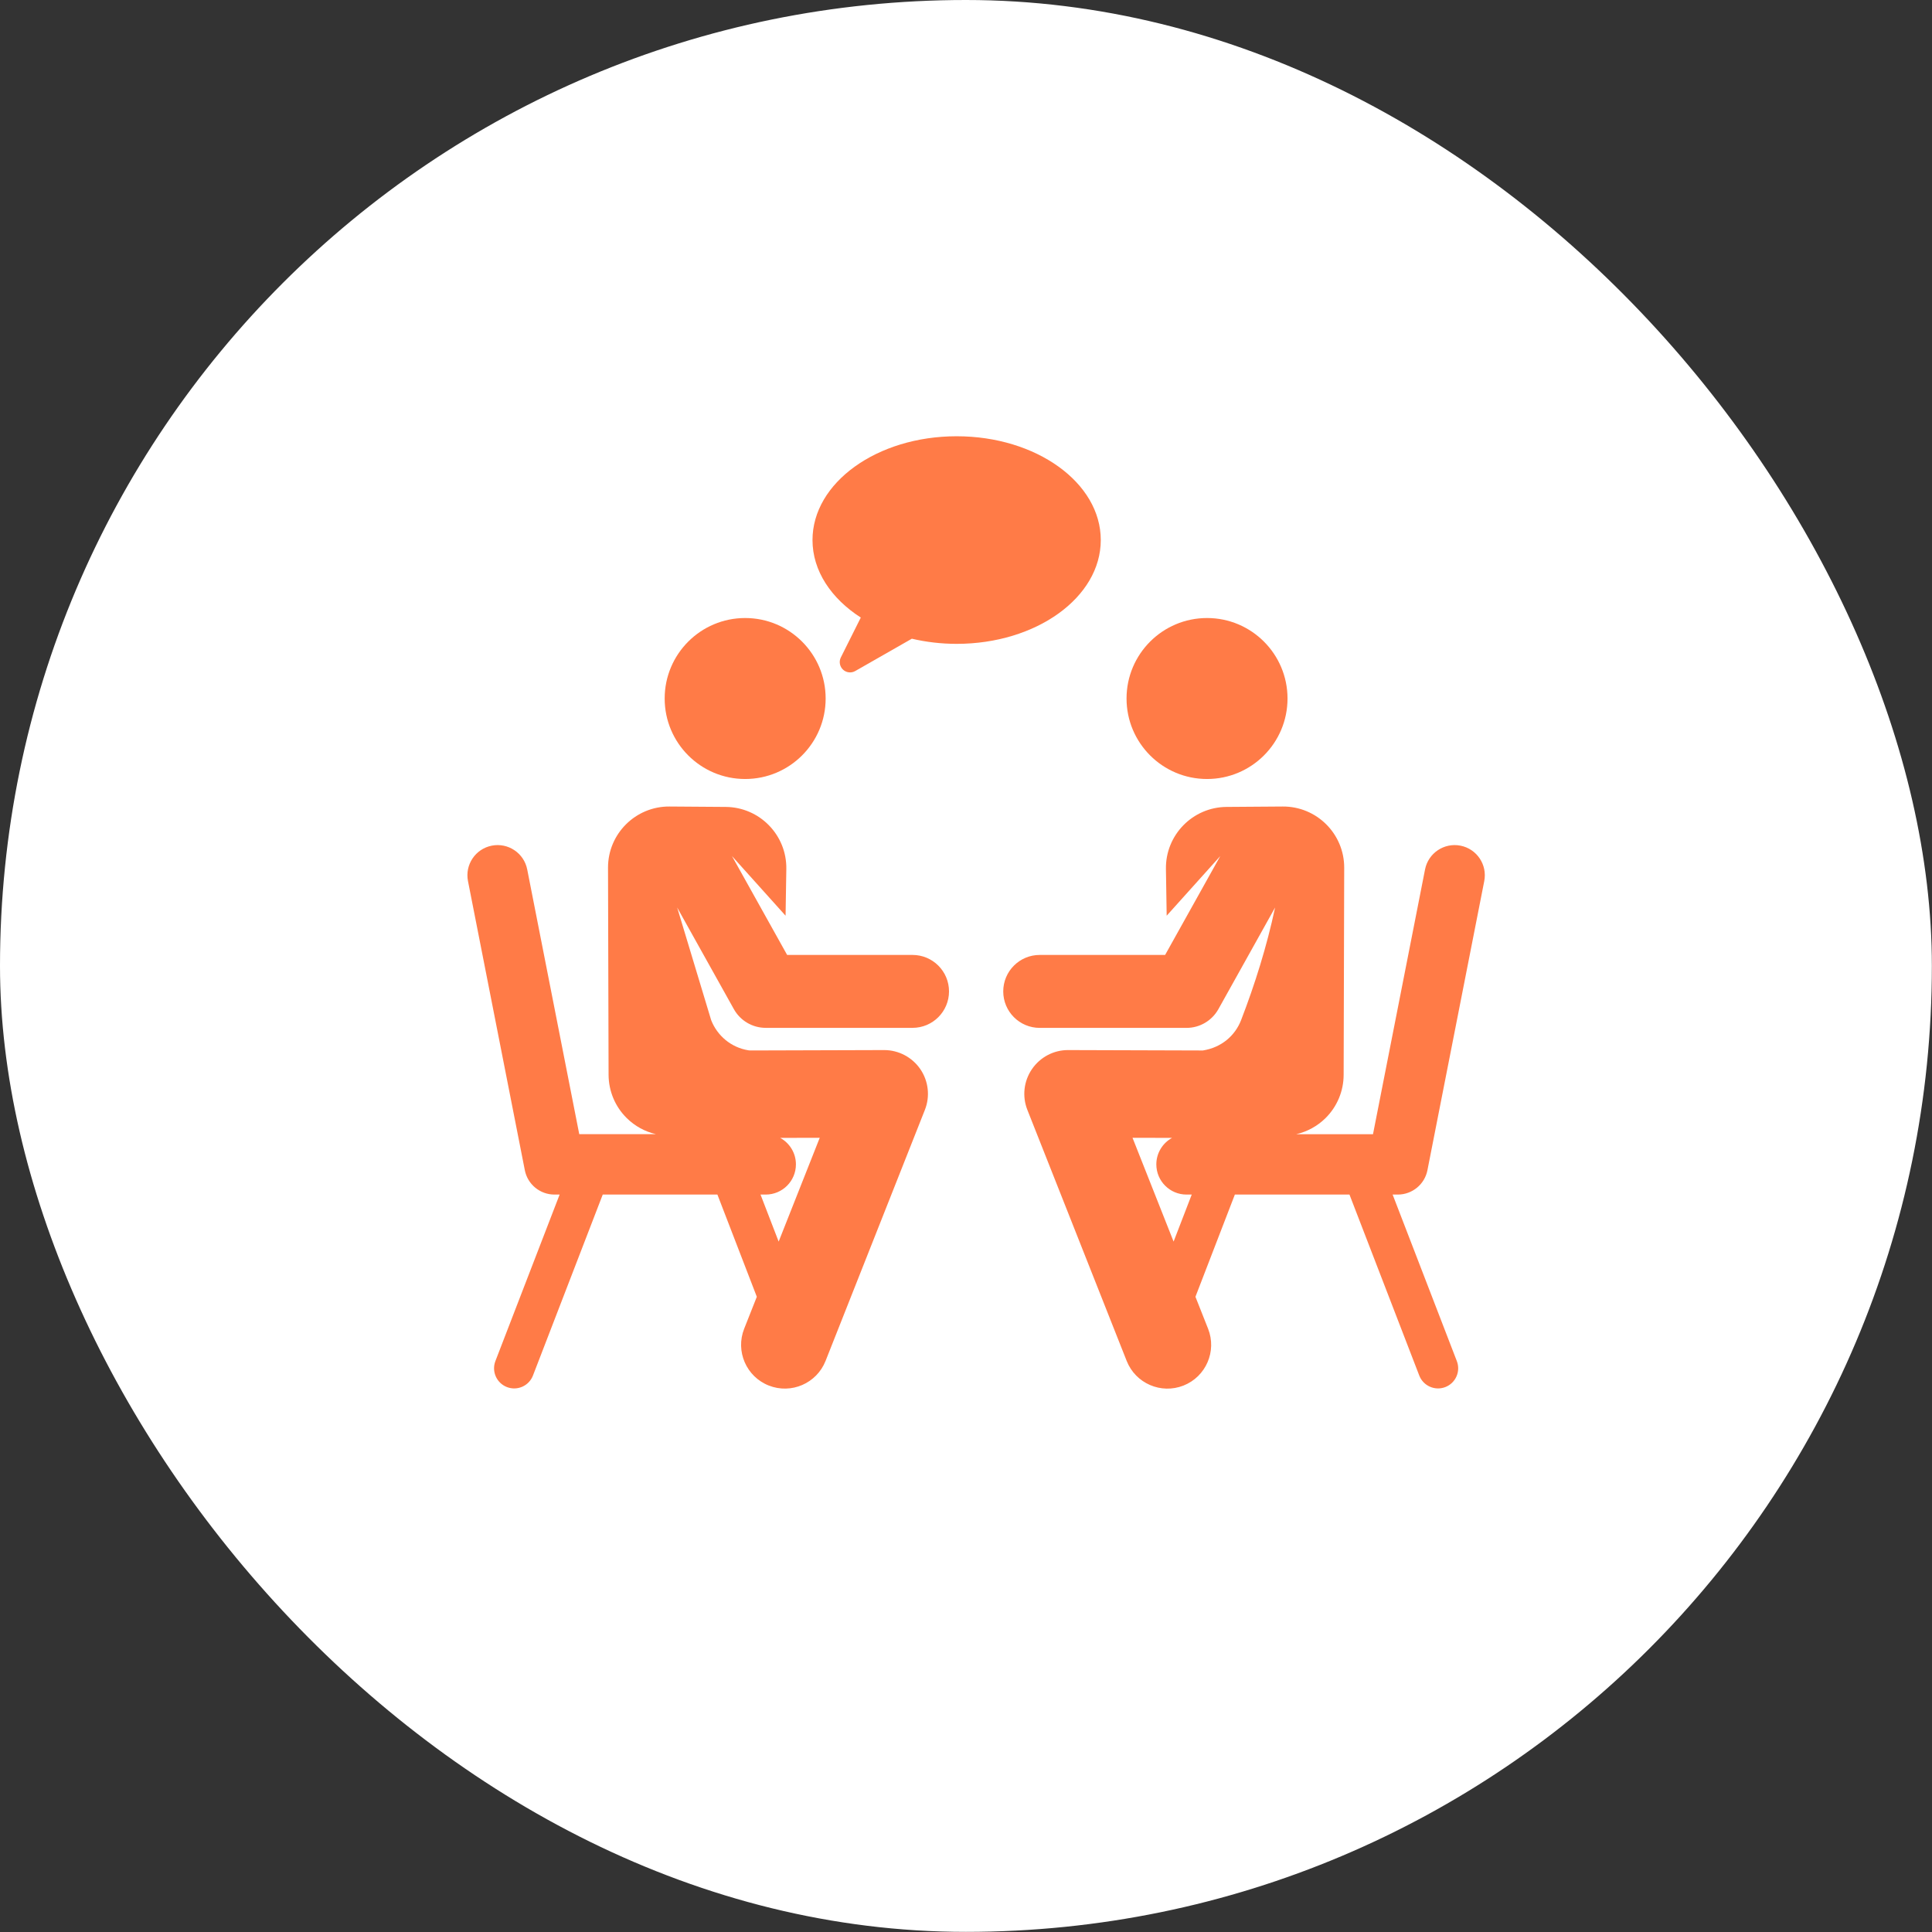
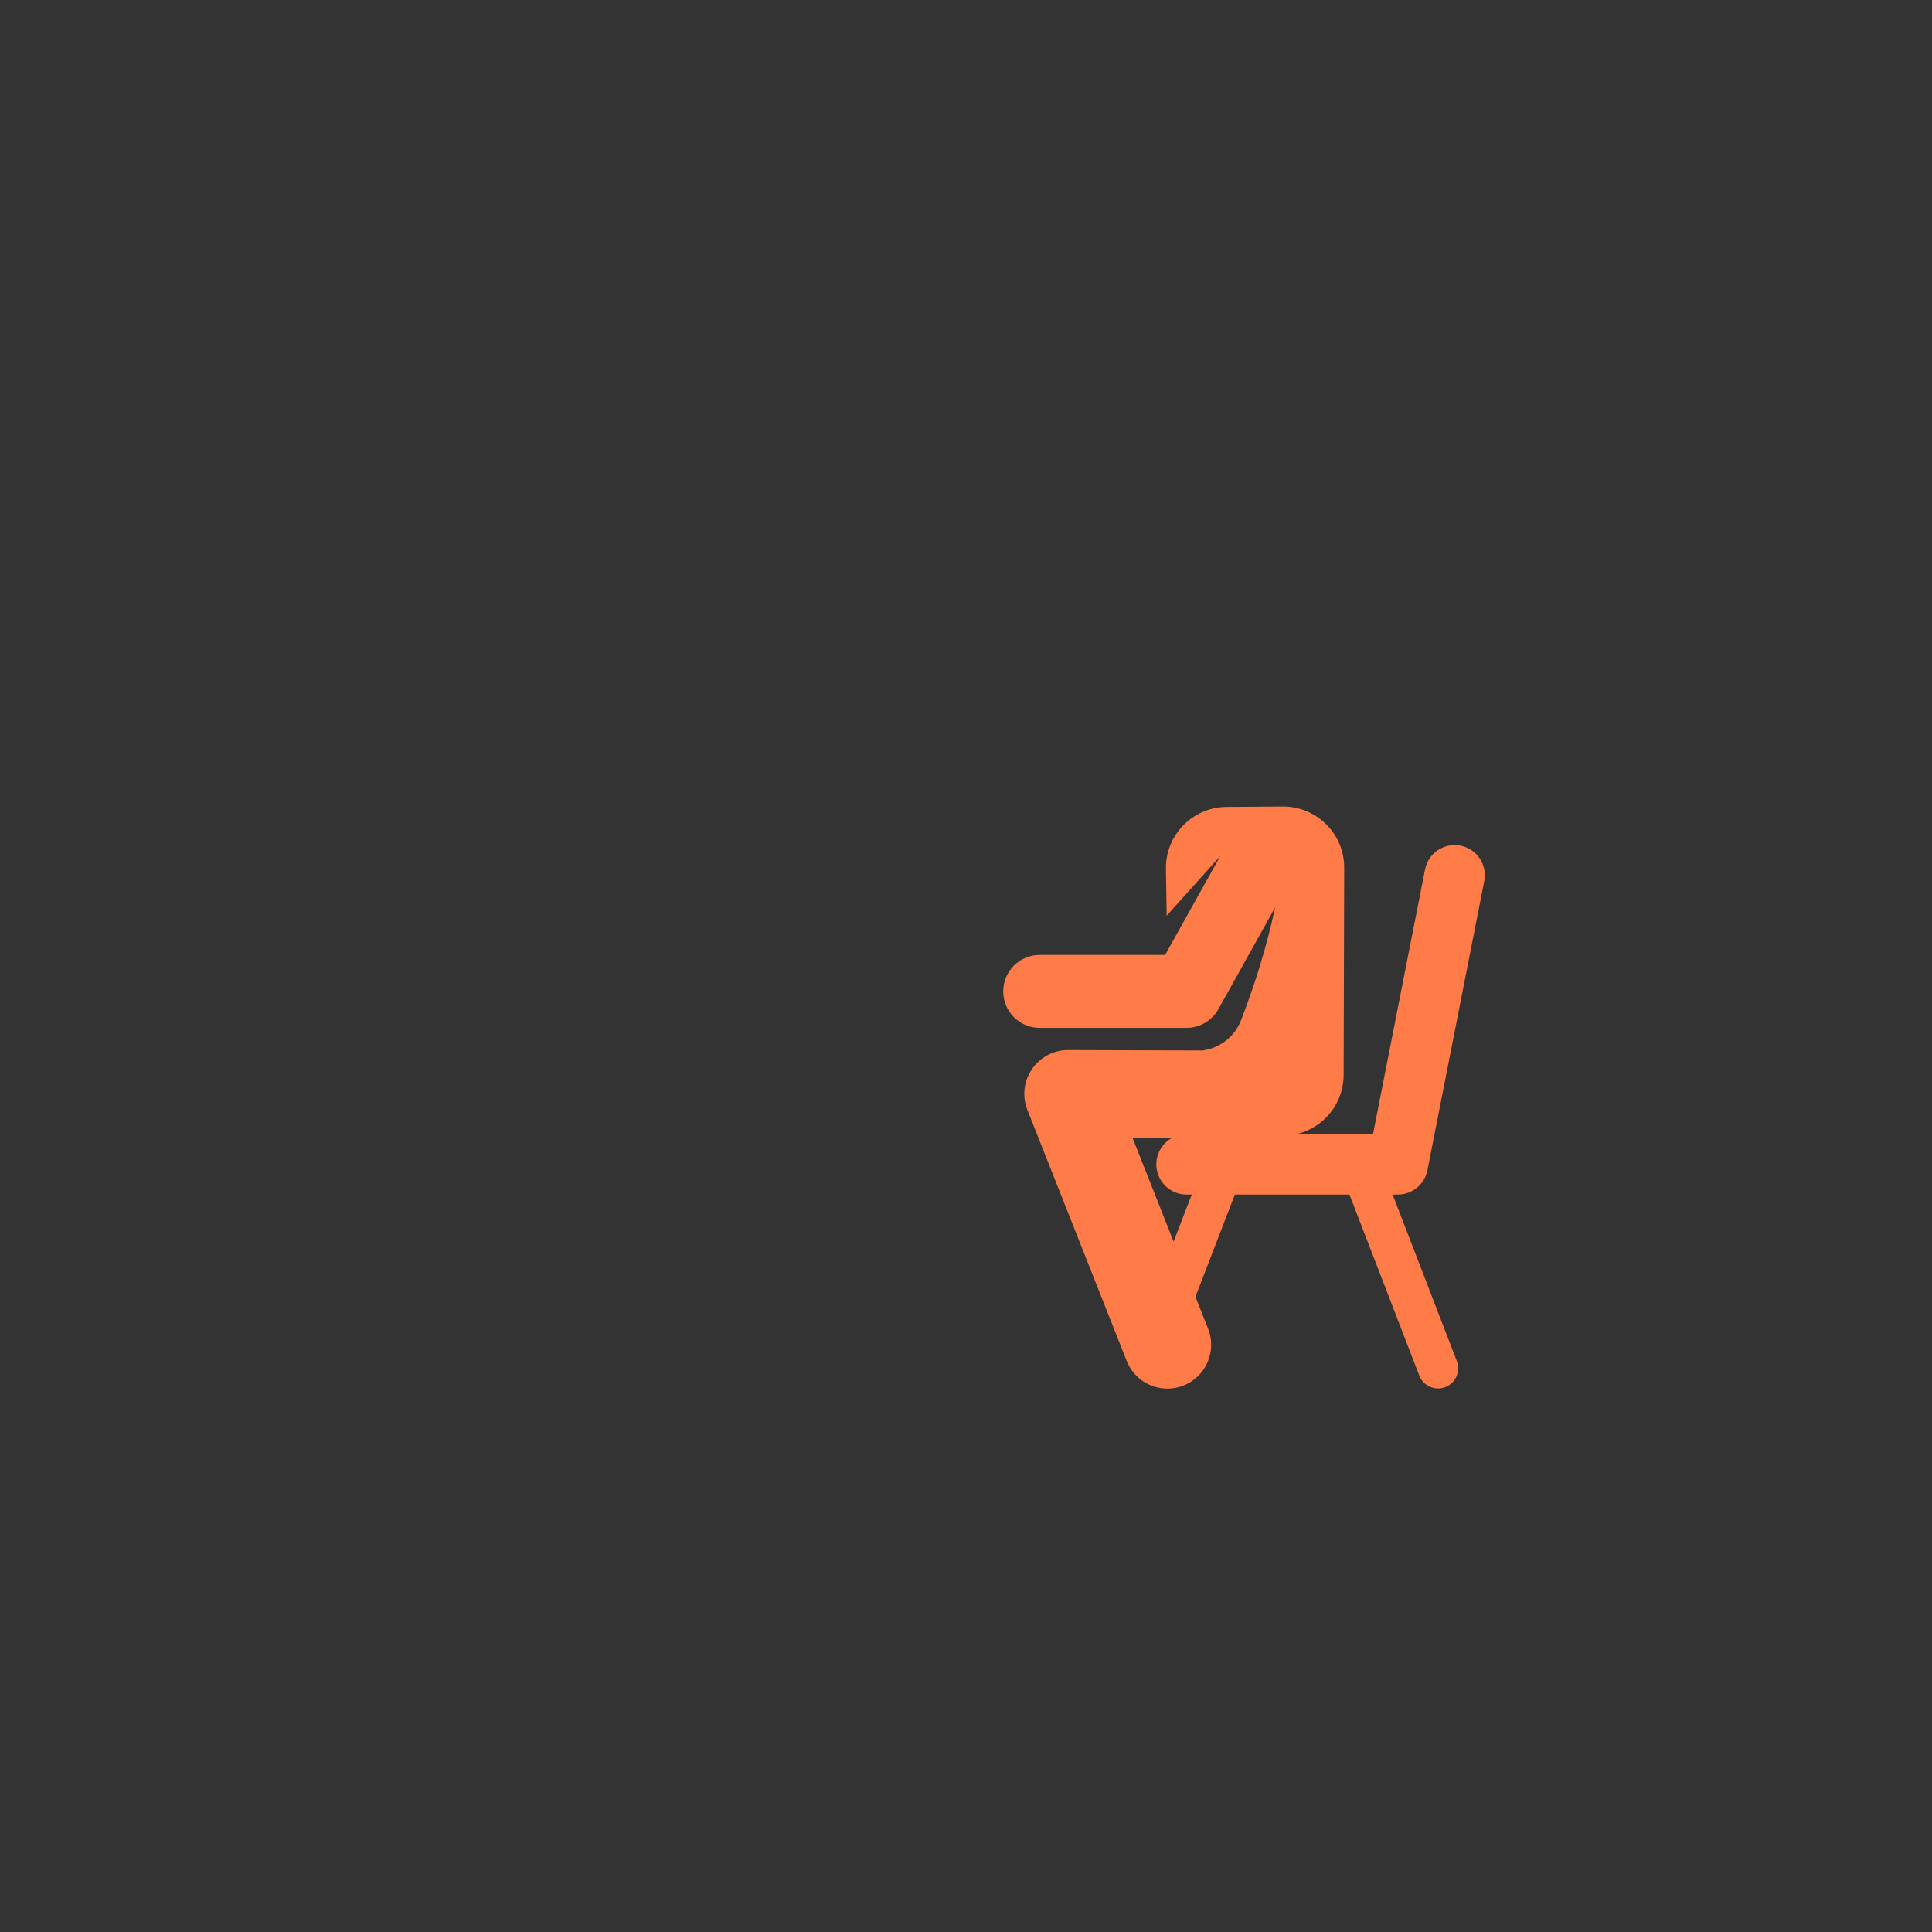
<svg xmlns="http://www.w3.org/2000/svg" width="62" height="62" viewBox="0 0 62 62" fill="none">
  <rect x="0" y="0" width="62" height="62" fill="#333333" stroke="none" />
-   <rect width="61.996" height="61.996" rx="30.998" fill="white" />
  <path d="M45.808 37.553L47.631 28.276C47.735 27.751 47.393 27.241 46.868 27.138C46.343 27.035 45.834 27.377 45.731 27.902L44.061 36.398H41.598C41.95 36.317 42.277 36.139 42.538 35.881C42.909 35.514 43.118 35.015 43.119 34.493L43.137 27.847C43.14 26.758 42.253 25.875 41.164 25.882L39.361 25.895C38.273 25.903 37.399 26.798 37.416 27.886L37.44 29.386L39.16 27.472L37.39 30.645H33.365C32.719 30.645 32.195 31.169 32.195 31.815C32.195 32.462 32.719 32.986 33.365 32.986H38.077C38.501 32.986 38.892 32.756 39.099 32.386L40.919 29.123C40.652 30.378 40.269 31.593 39.828 32.737C39.636 33.234 39.2 33.616 38.601 33.711L34.279 33.698C33.819 33.695 33.381 33.922 33.115 34.312C32.853 34.696 32.798 35.186 32.97 35.619L36.157 43.675C36.443 44.396 37.259 44.749 37.98 44.464C38.701 44.178 39.054 43.362 38.769 42.641L38.363 41.615L39.628 38.335H43.306L45.546 44.143C45.675 44.476 46.049 44.641 46.381 44.513C46.714 44.385 46.88 44.011 46.751 43.678L44.691 38.335H44.857C45.32 38.335 45.719 38.007 45.808 37.553ZM37.662 39.844L36.344 36.513L37.612 36.516C37.312 36.681 37.108 37 37.108 37.366C37.108 37.901 37.542 38.335 38.077 38.335H38.244L37.662 39.844Z" fill="#FF7B47" />
-   <path d="M38.735 24.999C40.162 24.999 41.318 23.843 41.318 22.416C41.318 20.99 40.162 19.833 38.735 19.833C37.309 19.833 36.152 20.99 36.152 22.416C36.152 23.843 37.309 24.999 38.735 24.999Z" fill="#FF7B47" />
-   <path d="M24.573 32.985H29.284C29.931 32.985 30.455 32.461 30.455 31.815C30.455 31.169 29.931 30.645 29.284 30.645H25.26L23.49 27.472L25.21 29.386L25.234 27.885C25.251 26.797 24.377 25.903 23.288 25.895L21.486 25.882C20.396 25.874 19.509 26.758 19.512 27.847L19.53 34.493C19.532 35.014 19.741 35.514 20.112 35.88C20.373 36.139 20.7 36.316 21.052 36.397H18.589L16.919 27.902C16.816 27.377 16.307 27.035 15.782 27.138C15.257 27.241 14.915 27.75 15.018 28.275L16.842 37.553C16.931 38.007 17.33 38.335 17.793 38.335H17.959L15.898 43.678C15.77 44.011 15.936 44.385 16.269 44.513C16.601 44.641 16.975 44.476 17.103 44.143L19.343 38.334H23.022L24.287 41.615L23.881 42.641C23.596 43.362 23.949 44.178 24.67 44.463C25.391 44.748 26.207 44.395 26.493 43.674L29.68 35.619C29.852 35.186 29.797 34.696 29.535 34.311C29.274 33.929 28.839 33.698 28.375 33.698C28.373 33.698 28.372 33.698 28.37 33.698C23.777 33.711 24.067 33.713 24.021 33.706C23.458 33.617 23.015 33.232 22.822 32.737L21.731 29.123L23.551 32.385C23.758 32.756 24.149 32.985 24.573 32.985ZM24.573 38.335C25.108 38.335 25.542 37.901 25.542 37.366C25.542 36.999 25.338 36.681 25.038 36.516L26.306 36.513L24.988 39.844L24.406 38.335H24.573Z" fill="#FF7B47" />
-   <path d="M23.913 24.999C25.339 24.999 26.496 23.843 26.496 22.416C26.496 20.99 25.339 19.833 23.913 19.833C22.486 19.833 21.33 20.99 21.33 22.416C21.33 23.843 22.486 24.999 23.913 24.999Z" fill="#FF7B47" />
-   <path d="M30.7 14C28.145 14 26.074 15.491 26.074 17.331C26.074 18.32 26.674 19.208 27.624 19.818L26.983 21.099C26.918 21.229 26.946 21.387 27.052 21.488C27.158 21.588 27.317 21.607 27.444 21.535L29.262 20.497C29.715 20.603 30.198 20.662 30.7 20.662C33.255 20.662 35.325 19.171 35.325 17.331C35.326 15.491 33.255 14 30.7 14Z" fill="#FF7B47" />
</svg>